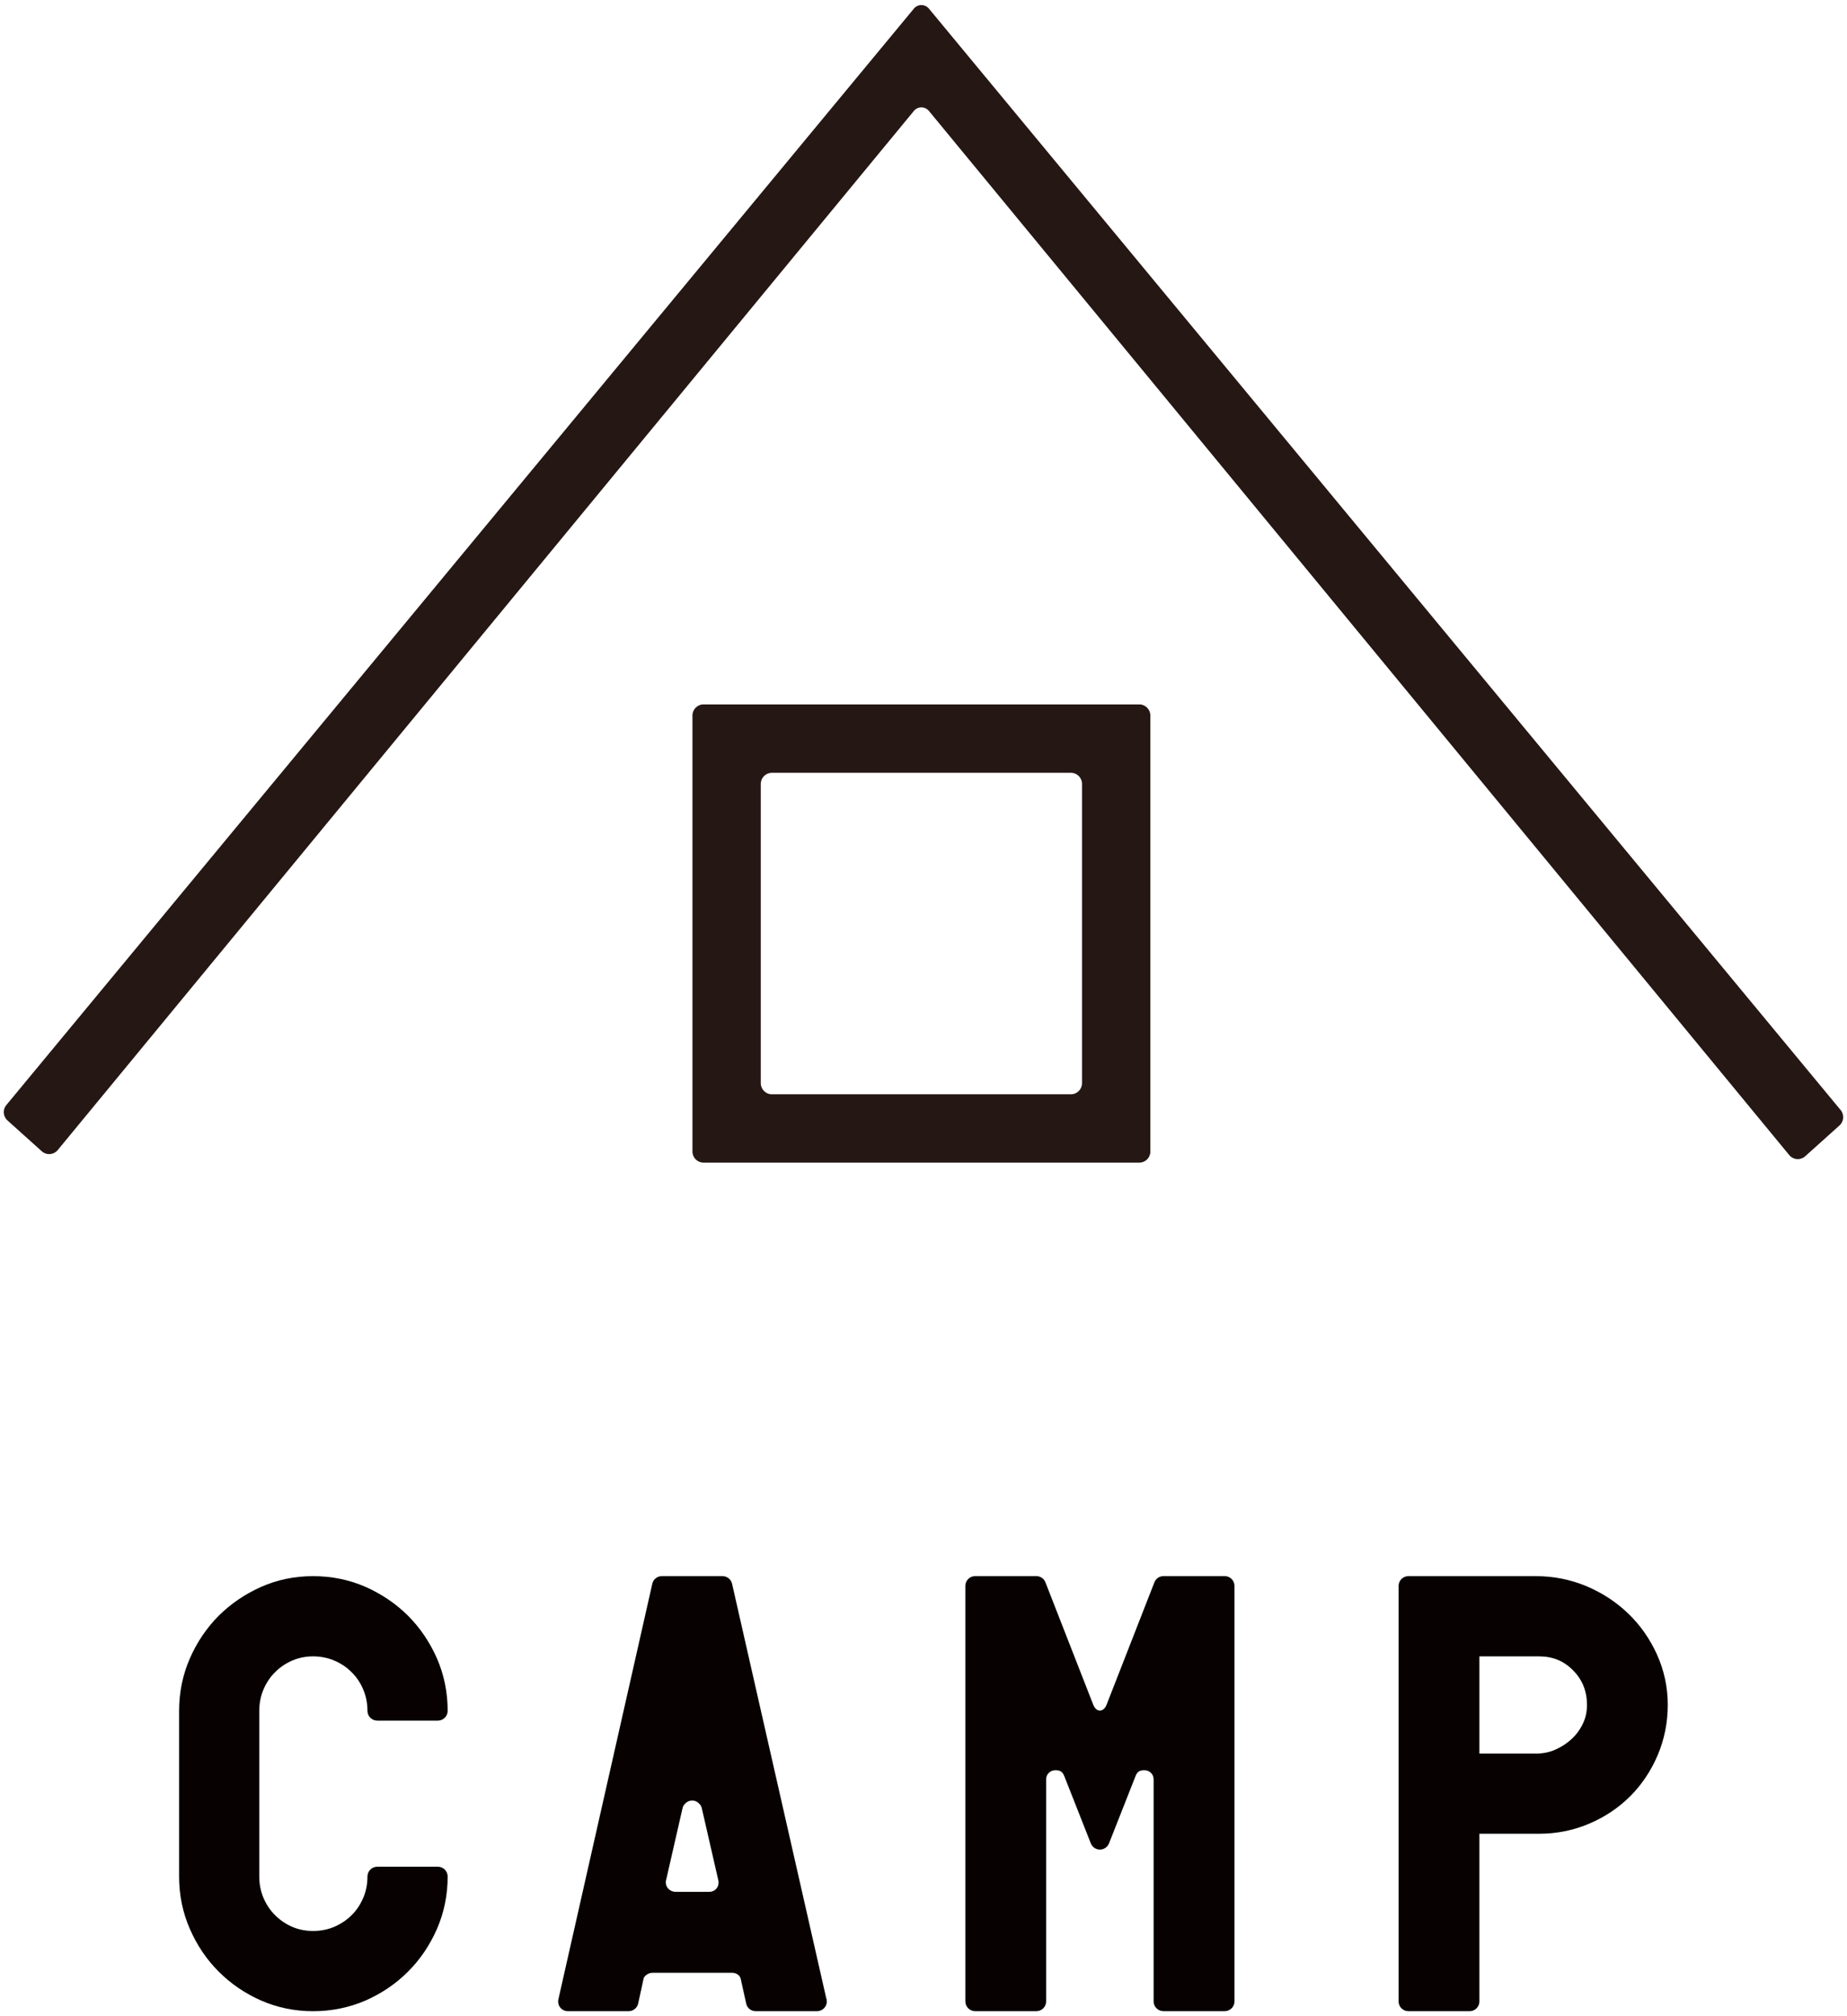
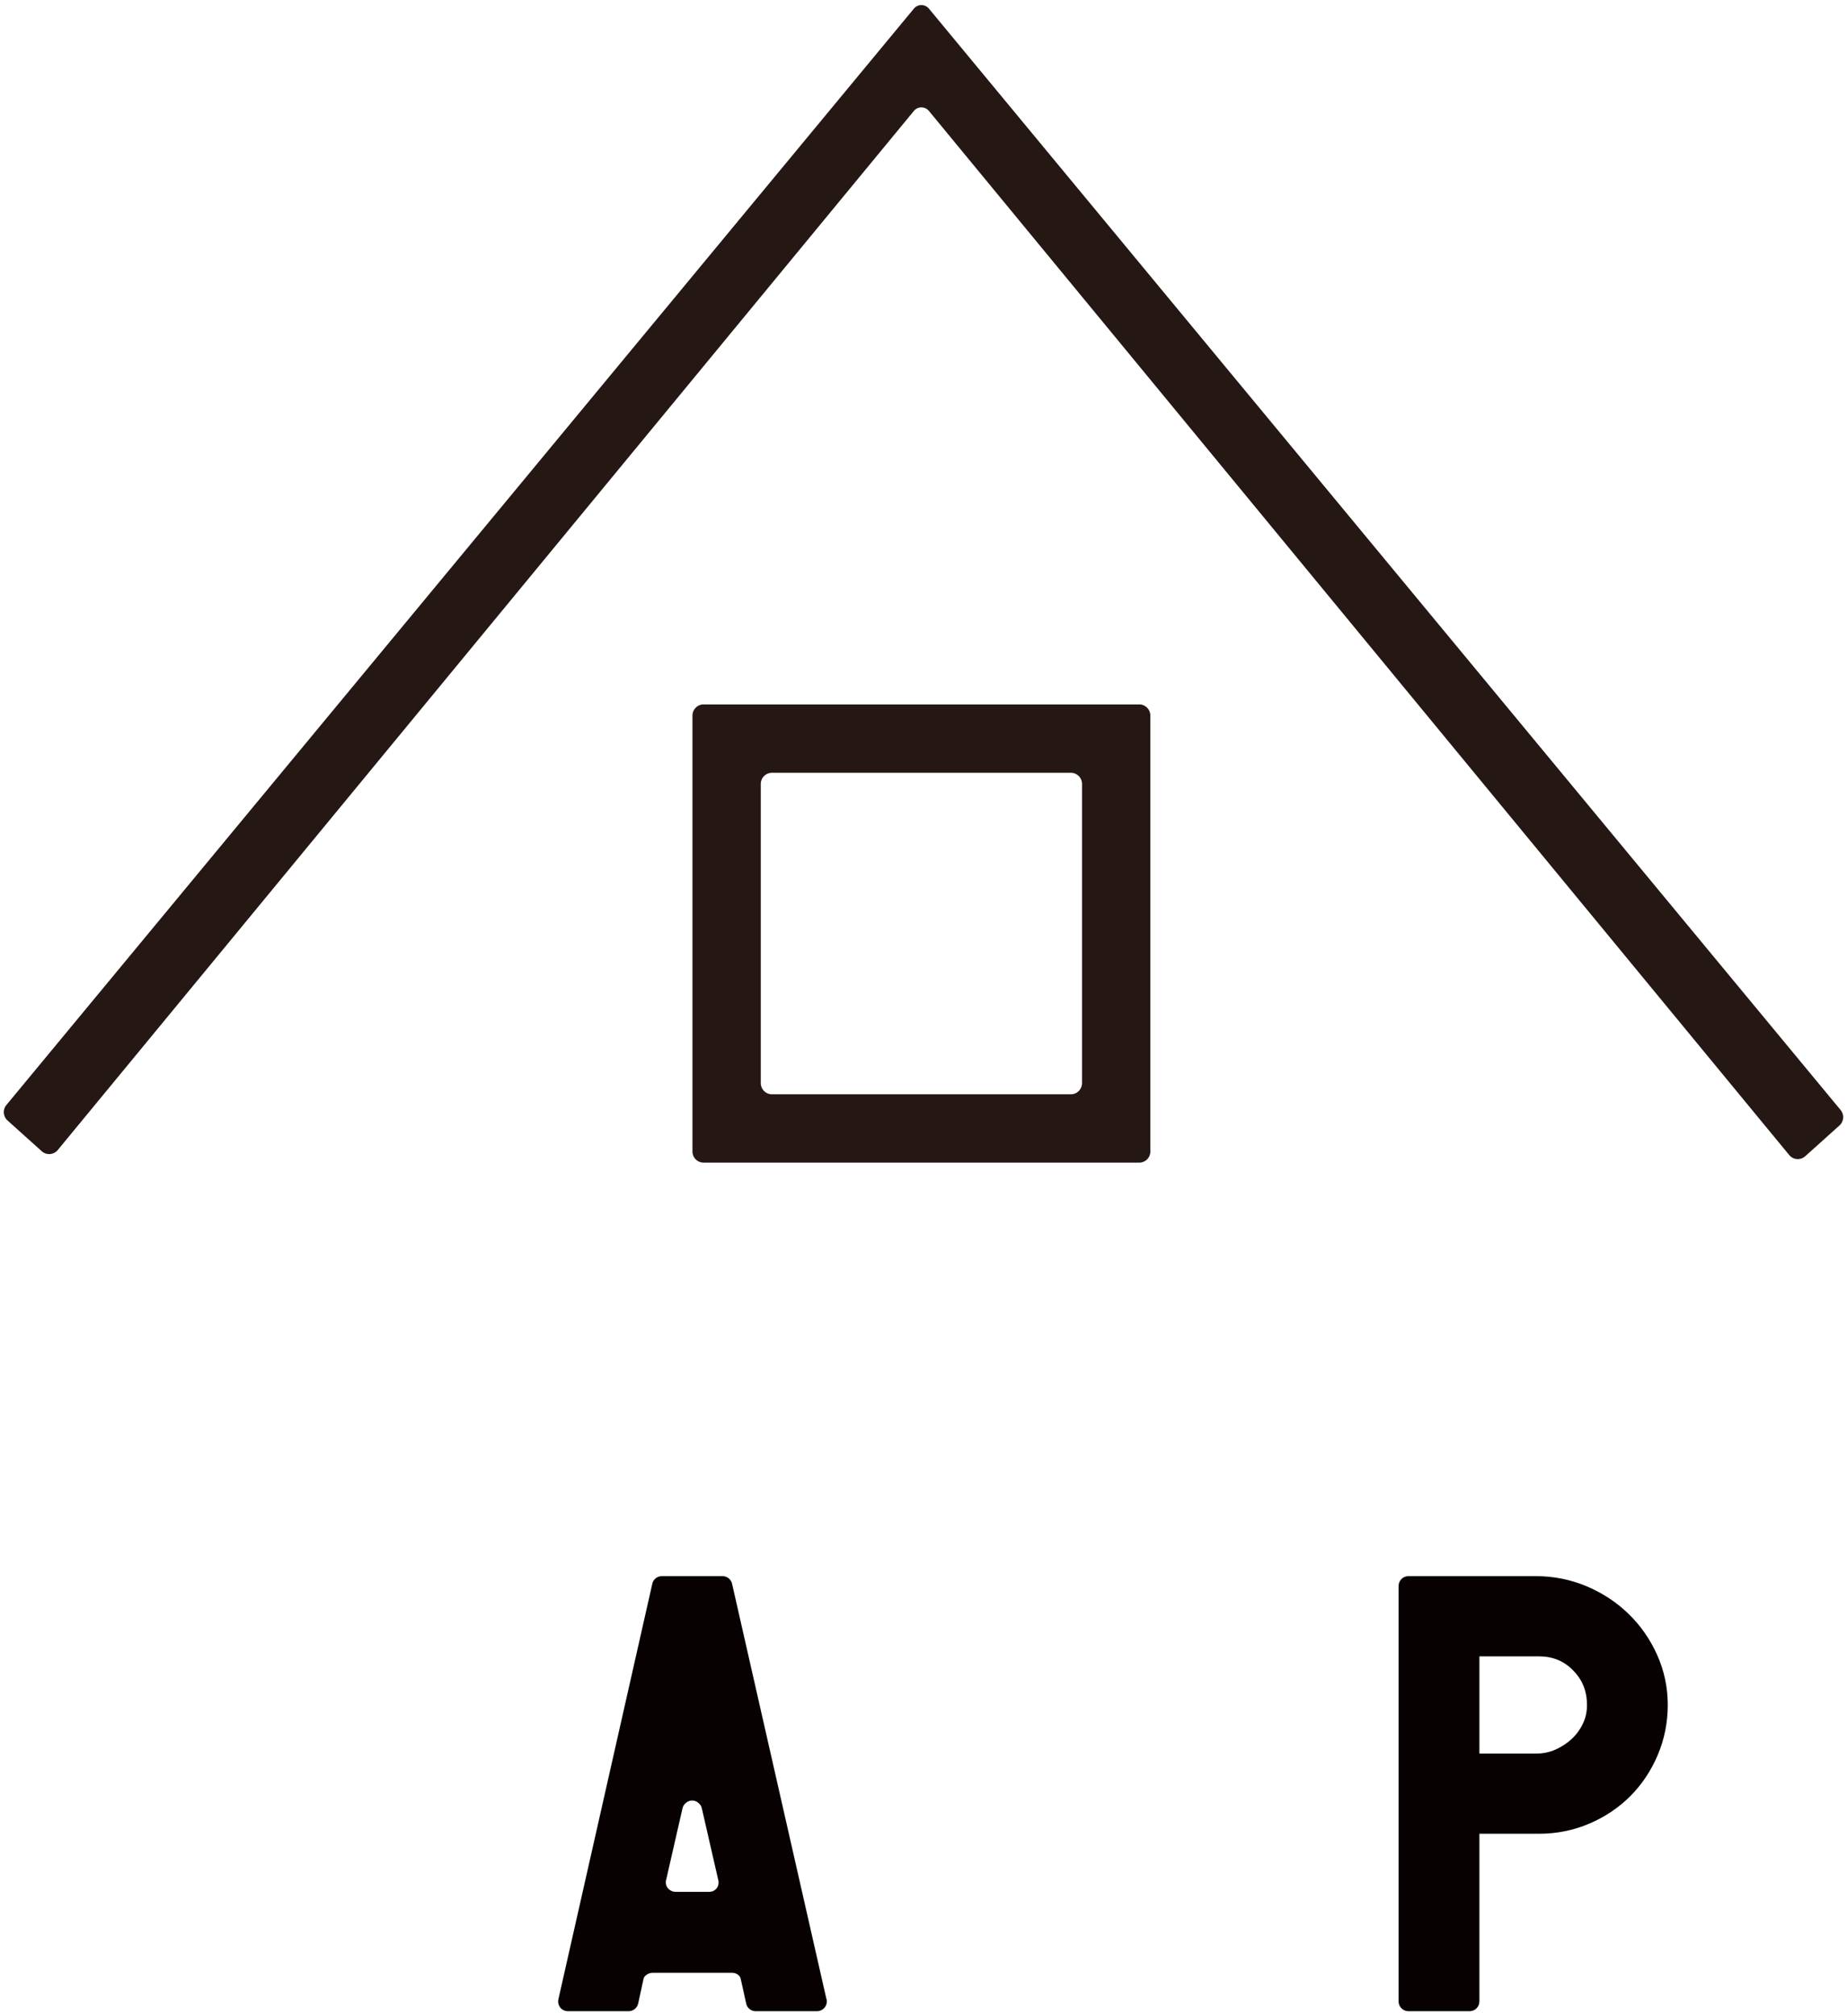
<svg xmlns="http://www.w3.org/2000/svg" version="1.1" id="レイヤー_1" x="0px" y="0px" viewBox="0 0 88 96" style="enable-background:new 0 0 88 96;" xml:space="preserve">
  <g>
    <g>
-       <path style="fill:#070102;" d="M12.552,80.446c0.133-0.313,0.32-0.596,0.553-0.824c0.234-0.237,0.509-0.423,0.816-0.555    c0.303-0.132,0.635-0.2,0.995-0.2c0.36,0,0.704,0.068,1.012,0.2c0.313,0.134,0.593,0.318,0.825,0.555    c0.236,0.228,0.422,0.511,0.554,0.824c0.133,0.312,0.2,0.654,0.2,1.014c0,0.256,0.208,0.466,0.47,0.466h2.886    c0.257,0,0.466-0.21,0.466-0.466c0-0.875-0.171-1.717-0.509-2.494c-0.34-0.771-0.802-1.456-1.378-2.033    c-0.576-0.573-1.262-1.038-2.032-1.377c-0.778-0.34-1.616-0.509-2.493-0.509c-0.876,0-1.711,0.17-2.482,0.515    c-0.76,0.337-1.44,0.8-2.016,1.372c-0.575,0.577-1.037,1.262-1.374,2.033c-0.34,0.777-0.512,1.617-0.512,2.494v7.89    c0,0.875,0.172,1.715,0.512,2.492c0.336,0.773,0.798,1.46,1.374,2.033c0.576,0.578,1.257,1.042,2.016,1.375    c0.77,0.34,1.605,0.511,2.482,0.511c0.876,0,1.715-0.171,2.493-0.506c0.771-0.338,1.456-0.8,2.032-1.38    c0.576-0.573,1.039-1.26,1.378-2.033c0.338-0.777,0.509-1.617,0.509-2.492c0-0.257-0.209-0.469-0.466-0.469h-2.886    c-0.262,0-0.47,0.212-0.47,0.469c0,0.361-0.066,0.703-0.2,1.013c-0.132,0.312-0.318,0.594-0.554,0.825    c-0.234,0.234-0.512,0.418-0.825,0.554c-0.308,0.131-0.65,0.199-1.012,0.199c-0.36,0-0.694-0.068-0.995-0.198    c-0.306-0.132-0.58-0.321-0.816-0.555c-0.234-0.231-0.42-0.513-0.553-0.825c-0.131-0.309-0.199-0.651-0.199-1.013v-7.89    C12.353,81.1,12.421,80.758,12.552,80.446z" />
      <path style="fill:#070102;" d="M34.879,75.408c-0.051-0.212-0.238-0.361-0.456-0.361h-2.889c-0.218,0-0.409,0.149-0.455,0.361    l-4.474,19.785c-0.032,0.139,0.001,0.284,0.089,0.397c0.089,0.108,0.223,0.171,0.366,0.171h2.889c0.218,0,0.407-0.149,0.456-0.361    l0.252-1.158c0.015-0.09,0.056-0.146,0.138-0.207c0.096-0.073,0.197-0.104,0.32-0.104h3.752c0.117,0,0.212,0.03,0.296,0.095    c0.079,0.06,0.117,0.124,0.137,0.232l0.252,1.142c0.046,0.212,0.235,0.361,0.455,0.361h2.917c0,0,0.001,0,0.004,0    c0.256,0,0.466-0.208,0.466-0.463c0-0.06-0.01-0.11-0.029-0.158L34.879,75.408z M31.725,89.553    c0.006-0.013,0.007-0.027,0.013-0.041l0.776-3.394c0.003-0.005,0.006-0.01,0.007-0.019c0.009-0.06,0.038-0.153,0.158-0.255    c0.095-0.077,0.186-0.114,0.299-0.114c0.113,0,0.204,0.037,0.297,0.114c0.122,0.101,0.151,0.195,0.161,0.255    c0.002,0.009,0.004,0.014,0.006,0.019l0.778,3.394c0.002,0.013,0.006,0.023,0.008,0.034c0,0.003,0.008,0.024,0.008,0.082    c0,0.138-0.04,0.234-0.128,0.324c-0.09,0.086-0.189,0.127-0.324,0.127h-1.585c-0.139,0-0.245-0.043-0.345-0.137    c-0.091-0.09-0.132-0.184-0.132-0.314C31.721,89.576,31.725,89.553,31.725,89.553L31.725,89.553z" />
-       <path style="fill:#070102;" d="M52.711,81.199L55,75.344c0.068-0.18,0.242-0.298,0.433-0.298h2.917    c0.259,0,0.466,0.209,0.466,0.464v19.787c0,0.255-0.208,0.463-0.466,0.463h-2.917c-0.258,0-0.469-0.208-0.469-0.463v-10.56    c0-0.134-0.038-0.236-0.125-0.322c-0.089-0.086-0.188-0.127-0.323-0.127c-0.231,0-0.342,0.08-0.423,0.304l-1.255,3.181    c-0.072,0.175-0.242,0.294-0.433,0.294c-0.191,0-0.362-0.119-0.433-0.294l-1.251-3.171c-0.087-0.234-0.196-0.314-0.427-0.314    c-0.137,0-0.236,0.041-0.324,0.127c-0.089,0.086-0.127,0.188-0.127,0.322v10.56c0,0.255-0.208,0.463-0.466,0.463h-2.917    c-0.256,0-0.466-0.208-0.466-0.463V75.51c0-0.255,0.21-0.464,0.466-0.464h2.917c0.191,0,0.365,0.118,0.433,0.298l2.275,5.819    C52.235,81.549,52.564,81.525,52.711,81.199z" />
      <path style="fill:#070102;" d="M78.946,78.777c-0.337-0.743-0.798-1.4-1.366-1.945c-0.565-0.547-1.234-0.986-1.99-1.305    c-0.76-0.317-1.569-0.48-2.403-0.48H67.1c-0.253,0-0.464,0.209-0.464,0.464v19.787c0,0.255,0.21,0.463,0.464,0.463h2.92    c0.257,0,0.466-0.208,0.466-0.463v-7.985h2.84c0.839,0,1.642-0.16,2.394-0.482c0.743-0.314,1.399-0.755,1.95-1.304    c0.551-0.549,0.991-1.209,1.309-1.953c0.319-0.753,0.482-1.559,0.482-2.395C79.461,80.337,79.287,79.536,78.946,78.777z     M75.611,81.179c0,0.324-0.061,0.616-0.193,0.887c-0.129,0.277-0.312,0.525-0.533,0.732c-0.229,0.213-0.493,0.383-0.784,0.511    c-0.286,0.125-0.583,0.186-0.913,0.186h-2.702v-4.628h2.84c0.653,0,1.187,0.218,1.626,0.669    C75.395,79.984,75.611,80.525,75.611,81.179z" />
    </g>
    <g>
      <path style="fill:#251714;" d="M86.007,55.056c-0.218,0.194-0.551,0.176-0.745-0.041L44.251,5.273    c-0.193-0.216-0.511-0.216-0.702,0L2.736,54.777c-0.196,0.217-0.53,0.236-0.744,0.041l-1.639-1.472    c-0.214-0.193-0.233-0.528-0.039-0.744L43.549,0.402c0.191-0.216,0.509-0.216,0.702,0L87.685,52.84    c0.193,0.216,0.176,0.551-0.04,0.745L86.007,55.056z" />
      <path style="fill:#251714;" d="M54.809,54.831c0,0.29-0.237,0.527-0.527,0.527H33.519c-0.291,0-0.527-0.237-0.527-0.527V34.068    c0-0.29,0.236-0.528,0.527-0.528h20.762c0.29,0,0.527,0.238,0.527,0.528V54.831z M36.247,51.576c0,0.29,0.238,0.528,0.526,0.528    h14.253c0.29,0,0.527-0.238,0.527-0.528V37.323c0-0.29-0.237-0.527-0.527-0.527H36.773c-0.288,0-0.526,0.237-0.526,0.527V51.576z" />
    </g>
  </g>
</svg>